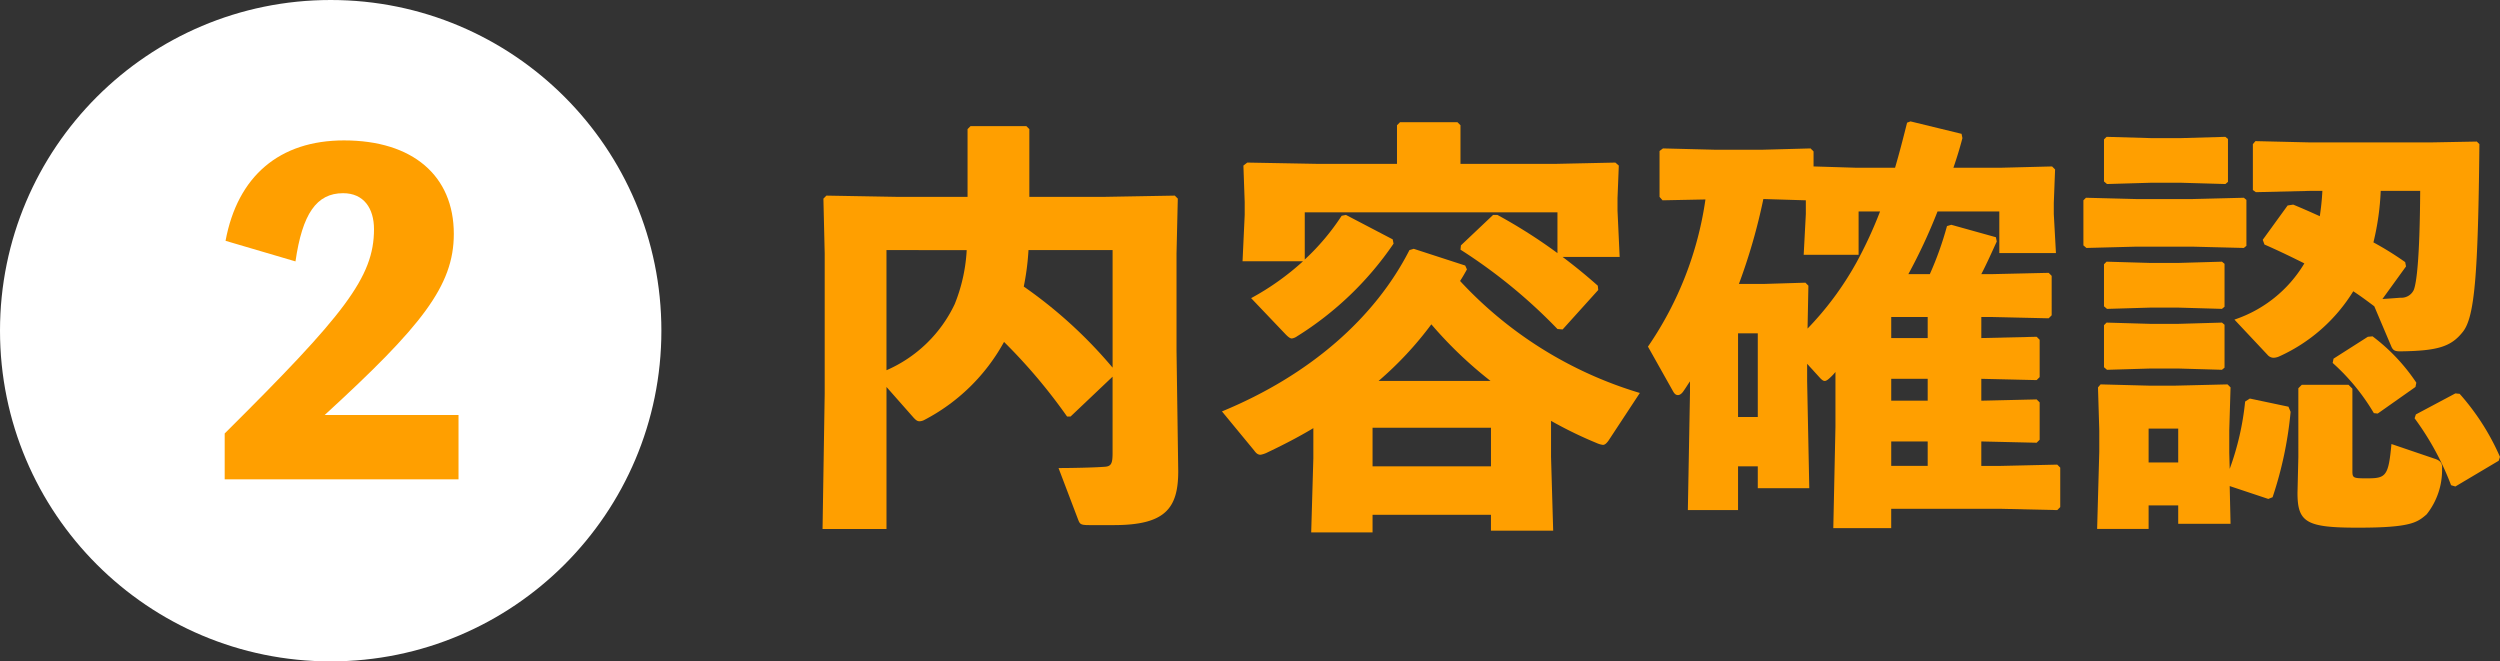
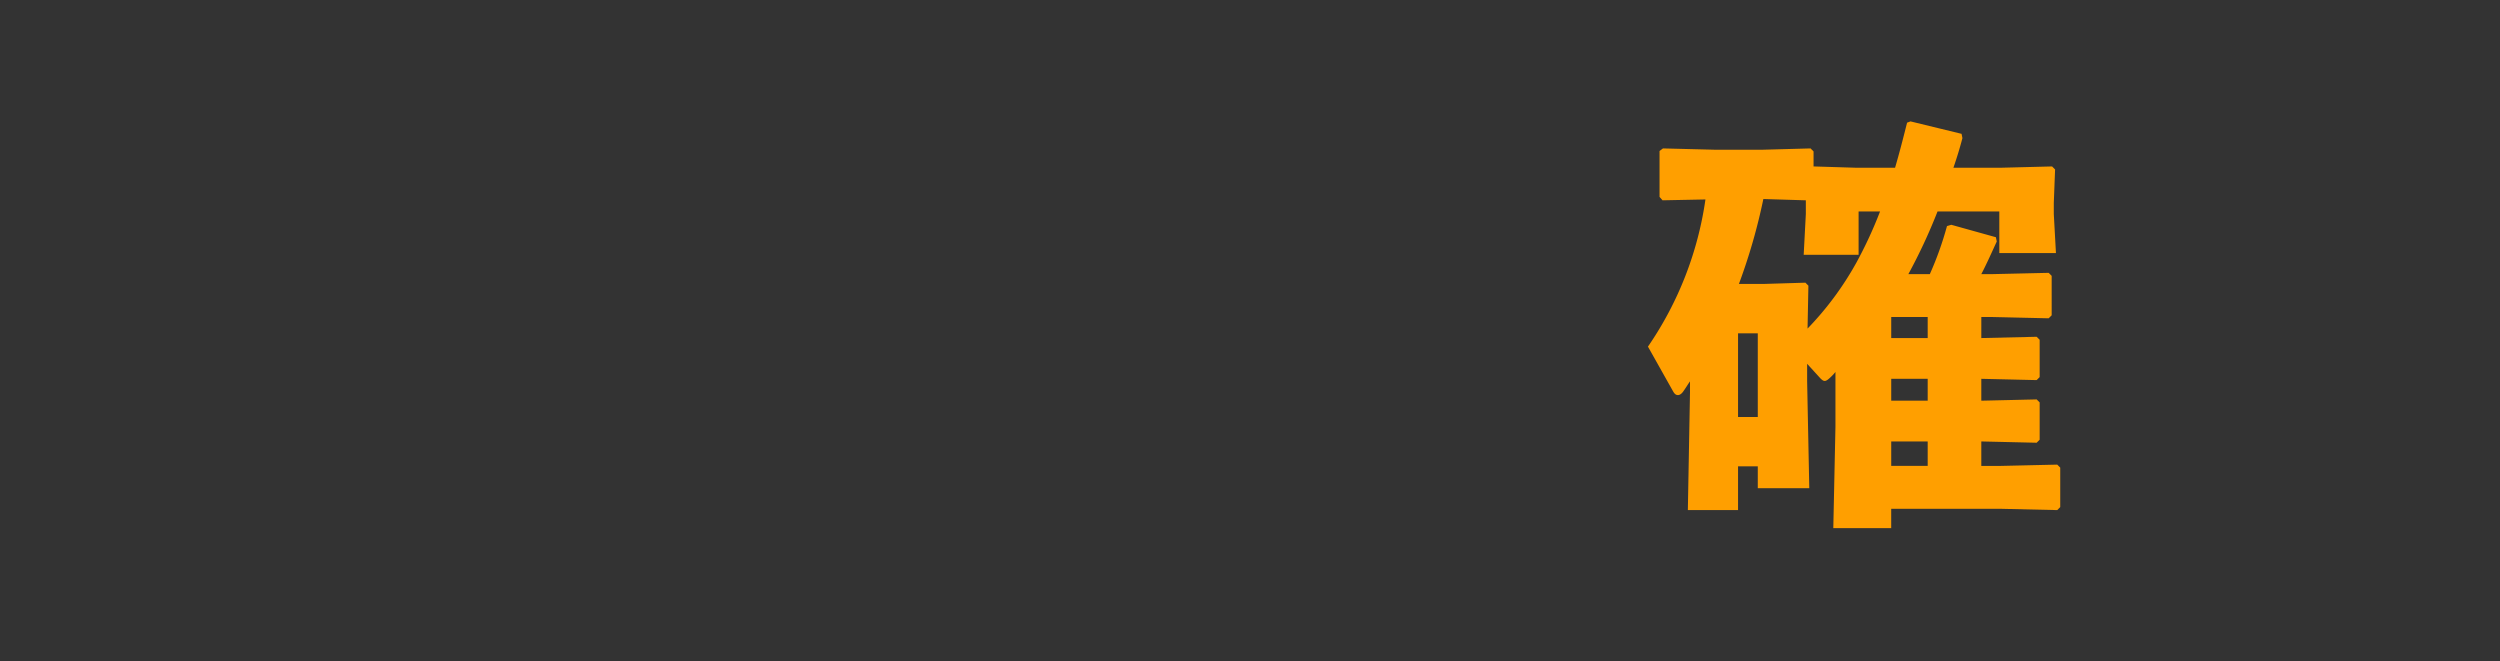
<svg xmlns="http://www.w3.org/2000/svg" viewBox="0 0 139.858 37">
  <rect x="0" y="0" width="139.858" height="37" fill="#333333" stroke="none" />
  <title>c-step2</title>
-   <path d="M59.697,23.304a30.846,30.846,0,0,0-3.528-4.176,10.742,10.742,0,0,1-4.464,4.368.623.623,0,0,1-.264.072c-.144,0-.24-.096-.408-.288l-1.44-1.632v7.945H46.016l.12-7.561V14.183L46.064,11.111l.168-.168,4.056.072h3.84V7.223l.168-.168H57.417l.168.168v3.792h4.081l4.056-.072.168.168-.072,3.072v5.448l.096,6.721c0,2.088-.72,3.024-3.601,3.024H60.945c-.48,0-.528-.048-.624-.288l-1.104-2.904c.696,0,1.968-.024,2.592-.072.36-.024.432-.192.432-.768V21.072L59.889,23.304Zm-10.105-9.313v6.721a7.548,7.548,0,0,0,3.816-3.696,9.347,9.347,0,0,0,.672-3.024Zm7.945,0a14.343,14.343,0,0,1-.264,2.04,25.516,25.516,0,0,1,4.969,4.536V13.991Z" fill="#ff9f00" />
-   <path d="M73.473,23.952c-.84.504-1.729.96-2.641,1.392a1.38,1.38,0,0,1-.312.096c-.144,0-.24-.072-.36-.24l-1.8-2.184c4.945-2.04,8.569-5.256,10.489-9.025l.24-.072,2.88.936.096.216c-.12.216-.24.432-.384.648a22.486,22.486,0,0,0,10.057,6.265L89.986,24.648c-.12.168-.216.24-.312.24a1.216,1.216,0,0,1-.336-.096,22.979,22.979,0,0,1-2.568-1.248v2.016l.12,4.128H83.409v-.888H76.785v.984H73.353l.12-4.152Zm13.945-9.577c.672.504,1.32,1.032,1.968,1.608l.024.24-1.992,2.208-.288-.024a29.694,29.694,0,0,0-5.425-4.44l.024-.24,1.8-1.704h.24a29.351,29.351,0,0,1,3.36,2.136V11.879H72.992v2.64a12.999,12.999,0,0,0,2.064-2.448l.24-.048,2.616,1.368.048.24a18.133,18.133,0,0,1-5.4,5.184.668.668,0,0,1-.288.12c-.096,0-.192-.072-.336-.216l-1.944-2.04a14.655,14.655,0,0,0,2.904-2.064H69.512l.12-2.592v-.72L69.56,9.263l.216-.168,3.912.072h4.464V7.006l.168-.168h3.216l.168.168V9.167h5.329l3.336-.072.192.168-.072,1.824V11.783l.12,2.592Zm-4.008,11.713V23.928H76.785v2.16Zm-.024-4.776a22.974,22.974,0,0,1-3.312-3.168,19.436,19.436,0,0,1-2.953,3.168Z" fill="#ff9f00" />
  <path d="M107.961,15.335a18.529,18.529,0,0,0,.96-2.688l.24-.072,2.496.696.048.24c-.288.624-.552,1.224-.864,1.824h.624l3.144-.072.168.168V17.639l-.168.168-3.144-.072h-.624V18.912l3.096-.072.168.168V21.096l-.168.168-3.096-.072v1.224l3.096-.072.168.168V24.6l-.168.168-3.096-.072v1.368h1.104l3.144-.072.168.168v2.208l-.168.168-3.144-.072h-6.145v1.08H102.561l.12-5.665V20.808a2.161,2.161,0,0,1-.216.24c-.168.168-.288.264-.384.264-.072,0-.144-.048-.24-.144l-.744-.816v.984l.12,5.977H98.336V26.088h-1.104v2.448h-2.808l.12-6.601v-.6c-.12.168-.216.336-.336.504-.12.192-.24.264-.336.264-.12,0-.192-.072-.264-.192l-1.416-2.52a19.368,19.368,0,0,0,3.216-8.233l-2.4.048-.168-.192V8.447l.192-.144,2.856.072h2.76l2.64-.072.168.168v.84l2.352.072h2.208c.24-.816.456-1.656.672-2.52l.192-.072,2.856.696.048.24q-.216.828-.504,1.656h2.688l2.832-.072.168.168-.072,1.872v.624l.12,2.184h-3.168V11.831h-3.456a30.975,30.975,0,0,1-1.632,3.504Zm-9.625,3.312h-1.104v4.68h1.104Zm.312-7.513a32.558,32.558,0,0,1-1.368,4.752h1.344l2.376-.072.168.168-.048,2.4a17.474,17.474,0,0,0,2.736-3.696,23.811,23.811,0,0,0,1.32-2.856h-1.2v2.424h-3.072l.12-2.28v-.768Zm7.153,6.6V18.912h2.04V17.735Zm0,4.68h2.04V21.192h-2.04Zm0,3.648h2.04V24.696h-2.04Z" fill="#ff9f00" />
-   <path d="M116.72,13.871l-.168-.144V11.207l.144-.144,2.784.072h3.192l2.856-.072.144.12V13.751l-.144.12-2.856-.072h-3.192Zm3.48,14.401v1.32h-2.88l.12-4.32V24.072l-.072-2.4.144-.168,2.76.072h1.368l2.976-.072.168.168-.072,2.4v1.272l.024.888a15.422,15.422,0,0,0,.864-3.768l.264-.168,2.16.456.12.288a21.133,21.133,0,0,1-1.008,4.776l-.24.096-2.16-.72.048,2.112h-2.928v-1.032ZM117.872,10.295l-.168-.144V7.799l.144-.144,2.496.072h1.656l2.496-.072.144.12V10.175l-.144.12-2.496-.072h-1.656Zm0,6.985-.168-.144V14.783l.144-.144,2.496.072h1.464l2.496-.072.144.12v2.4l-.144.12-2.496-.072h-1.464Zm0,3.408-.168-.144V18.191l.144-.144,2.496.072h1.464l2.496-.072.144.12v2.4l-.144.12-2.496-.072h-1.464Zm3.984,3.288H120.2v1.896h1.656Zm10.969-6.841c-.384-.288-.768-.576-1.176-.84a9.398,9.398,0,0,1-4.152,3.648.831.831,0,0,1-.312.072.458.458,0,0,1-.336-.168L125.001,17.879a7.211,7.211,0,0,0,3.912-3.144c-.72-.36-1.464-.72-2.232-1.056l-.096-.264,1.392-1.92.312-.048c.528.216,1.008.432,1.488.648.072-.48.12-.936.144-1.416h-.696l-3.024.072-.168-.12V8.063l.144-.168,3.048.072h6.769l2.568-.048.144.144c-.072,7.321-.264,9.697-.936,10.513-.648.816-1.392,1.056-3.504,1.08-.312,0-.408-.072-.504-.312Zm-1.224,9.193c0,.408.024.432.792.432,1.08,0,1.224-.096,1.392-1.92l2.4.816c.312.096.456.24.432.552a3.987,3.987,0,0,1-.864,2.568c-.528.456-.888.744-3.84.744-2.88,0-3.384-.288-3.384-1.944l.048-2.016V21.72l.192-.192h2.616l.216.216Zm1.416-3.192-.216-.024a11.792,11.792,0,0,0-2.304-2.808l.048-.24,1.92-1.224.264-.024a10.593,10.593,0,0,1,2.448,2.592l-.048.24Zm.168-12.457a14.588,14.588,0,0,1-.408,2.88,17.445,17.445,0,0,1,1.776,1.104l.048.24-1.32,1.824c.384-.024.696-.048,1.008-.072a.763.763,0,0,0,.744-.432c.144-.36.336-1.608.36-5.544Zm4.176,11.329.24.024a13.295,13.295,0,0,1,2.256,3.528l-.072.216-2.424,1.44-.24-.072a15.7,15.7,0,0,0-2.041-3.744l.072-.216Z" fill="#ff9f00" />
-   <circle cx="18.5" cy="18.5" r="18.5" fill="#fff" />
-   <path d="M25.651,23.217v3.6H12.57V24.249c6.696-6.649,8.353-8.737,8.353-11.425,0-1.176-.576-2.016-1.728-2.016-1.488,0-2.28,1.152-2.665,3.816l-3.912-1.152c.672-3.624,3.024-5.617,6.625-5.617,3.84,0,6.145,1.968,6.145,5.233,0,2.904-1.8,5.16-7.225,10.129Z" fill="#ff9f00" />
</svg>